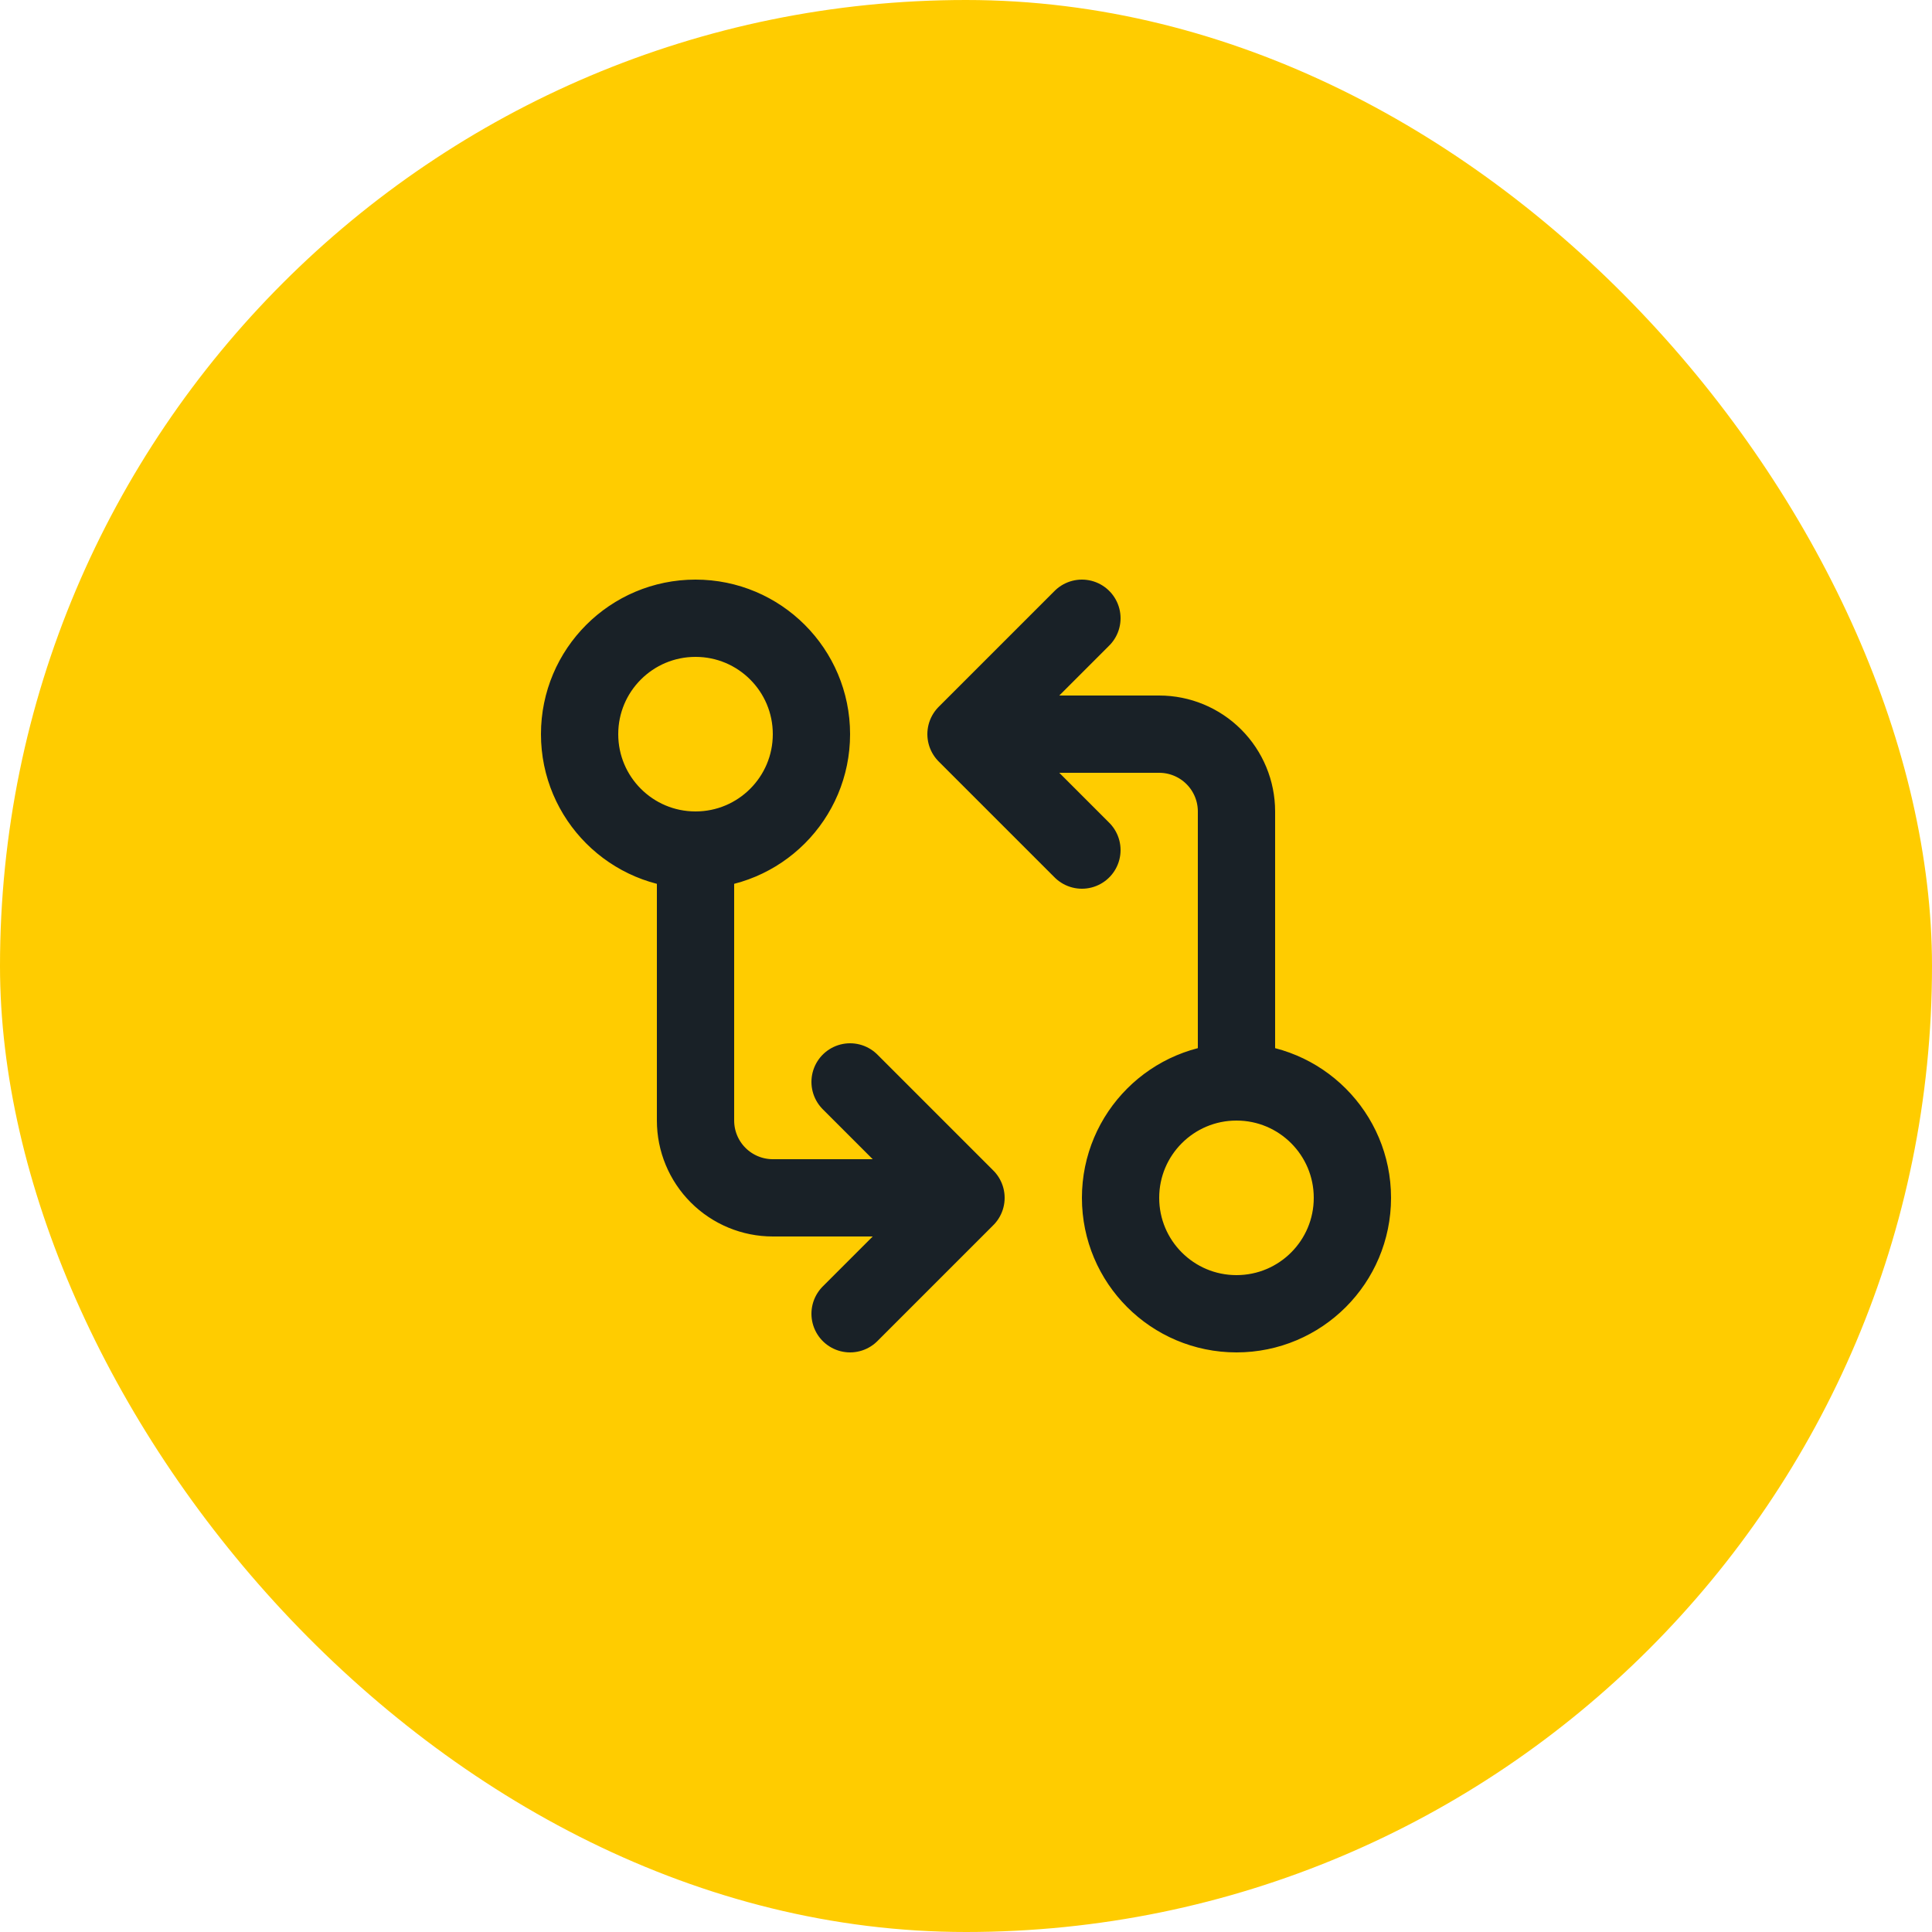
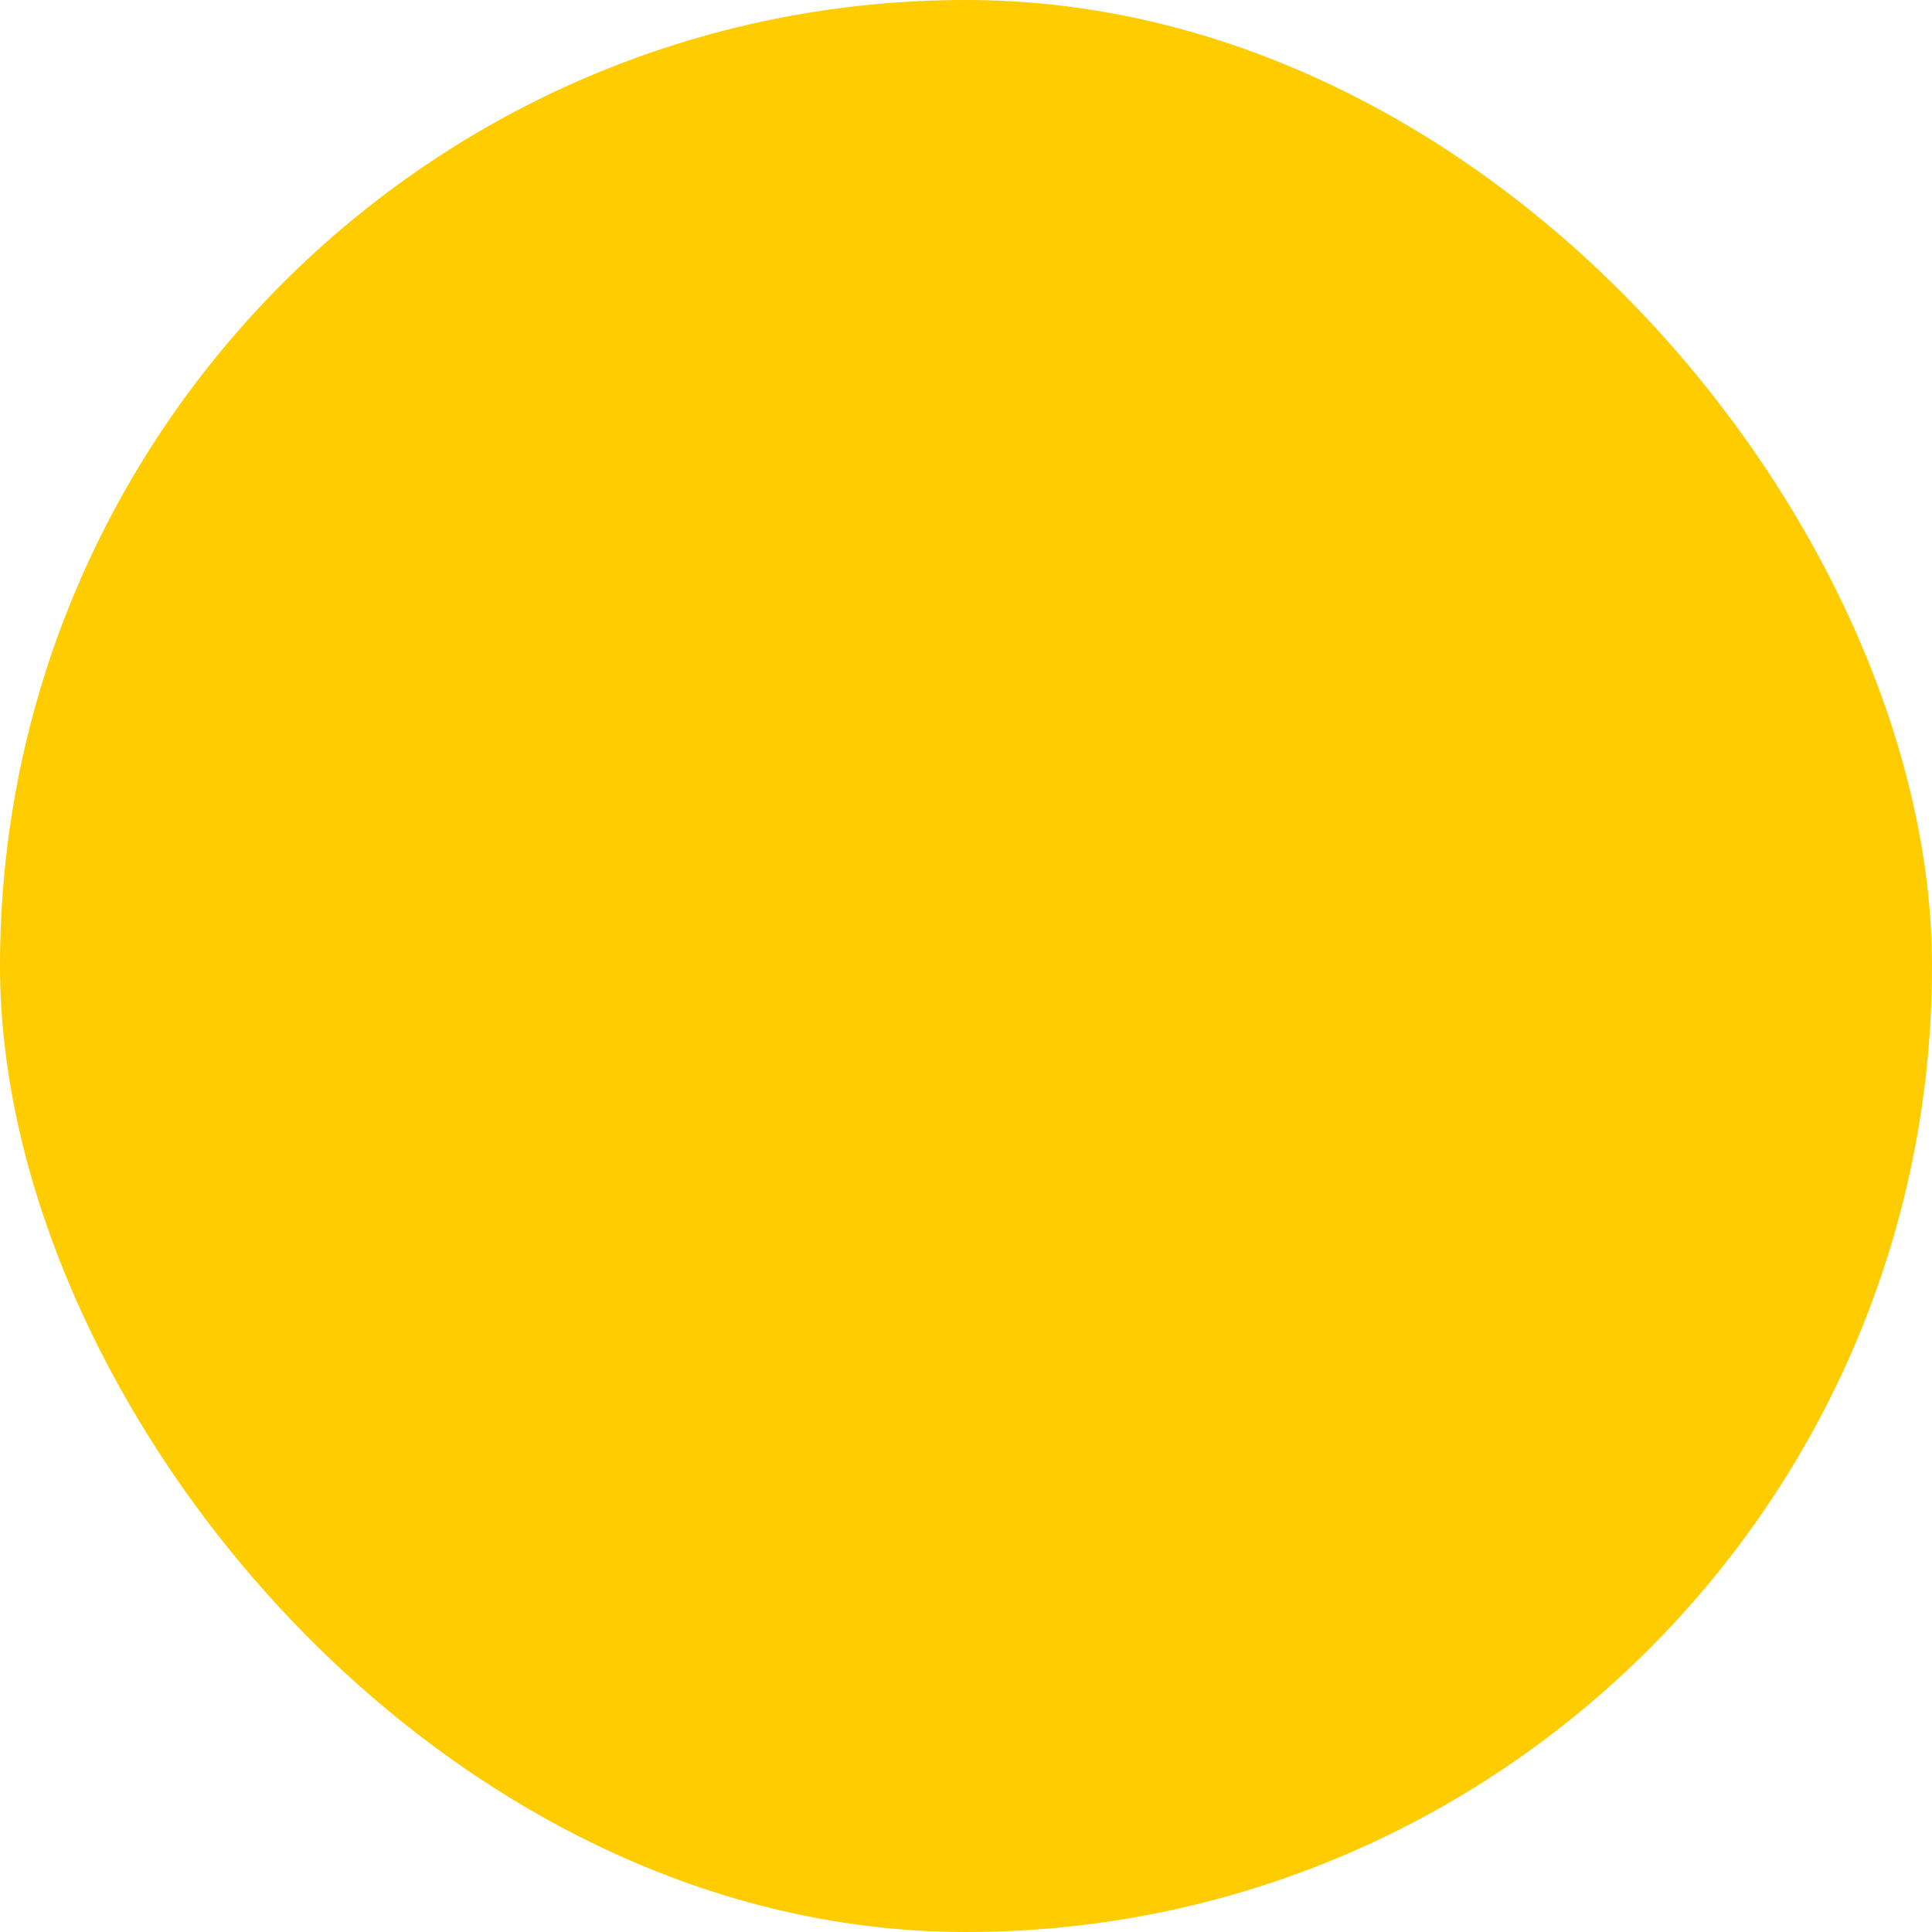
<svg xmlns="http://www.w3.org/2000/svg" width="50" height="50" viewBox="0 0 50 50" fill="none">
  <rect width="50" height="50" rx="25" fill="#FFCC00" />
-   <path d="M18 22C19.657 22 21 20.657 21 19C21 17.343 19.657 16 18 16C16.343 16 15 17.343 15 19C15 20.657 16.343 22 18 22ZM18 22V29C18 29.53 18.211 30.039 18.586 30.414C18.961 30.789 19.47 31 20 31H25M25 19H30C30.53 19 31.039 19.211 31.414 19.586C31.789 19.961 32 20.47 32 21V28M25 19L28 22M25 19L28 16M32 28C30.343 28 29 29.343 29 31C29 32.657 30.343 34 32 34C33.657 34 35 32.657 35 31C35 29.343 33.657 28 32 28ZM25 31L22 28M25 31L22 34" stroke="#192127" stroke-width="2" stroke-linecap="round" stroke-linejoin="round" />
</svg>